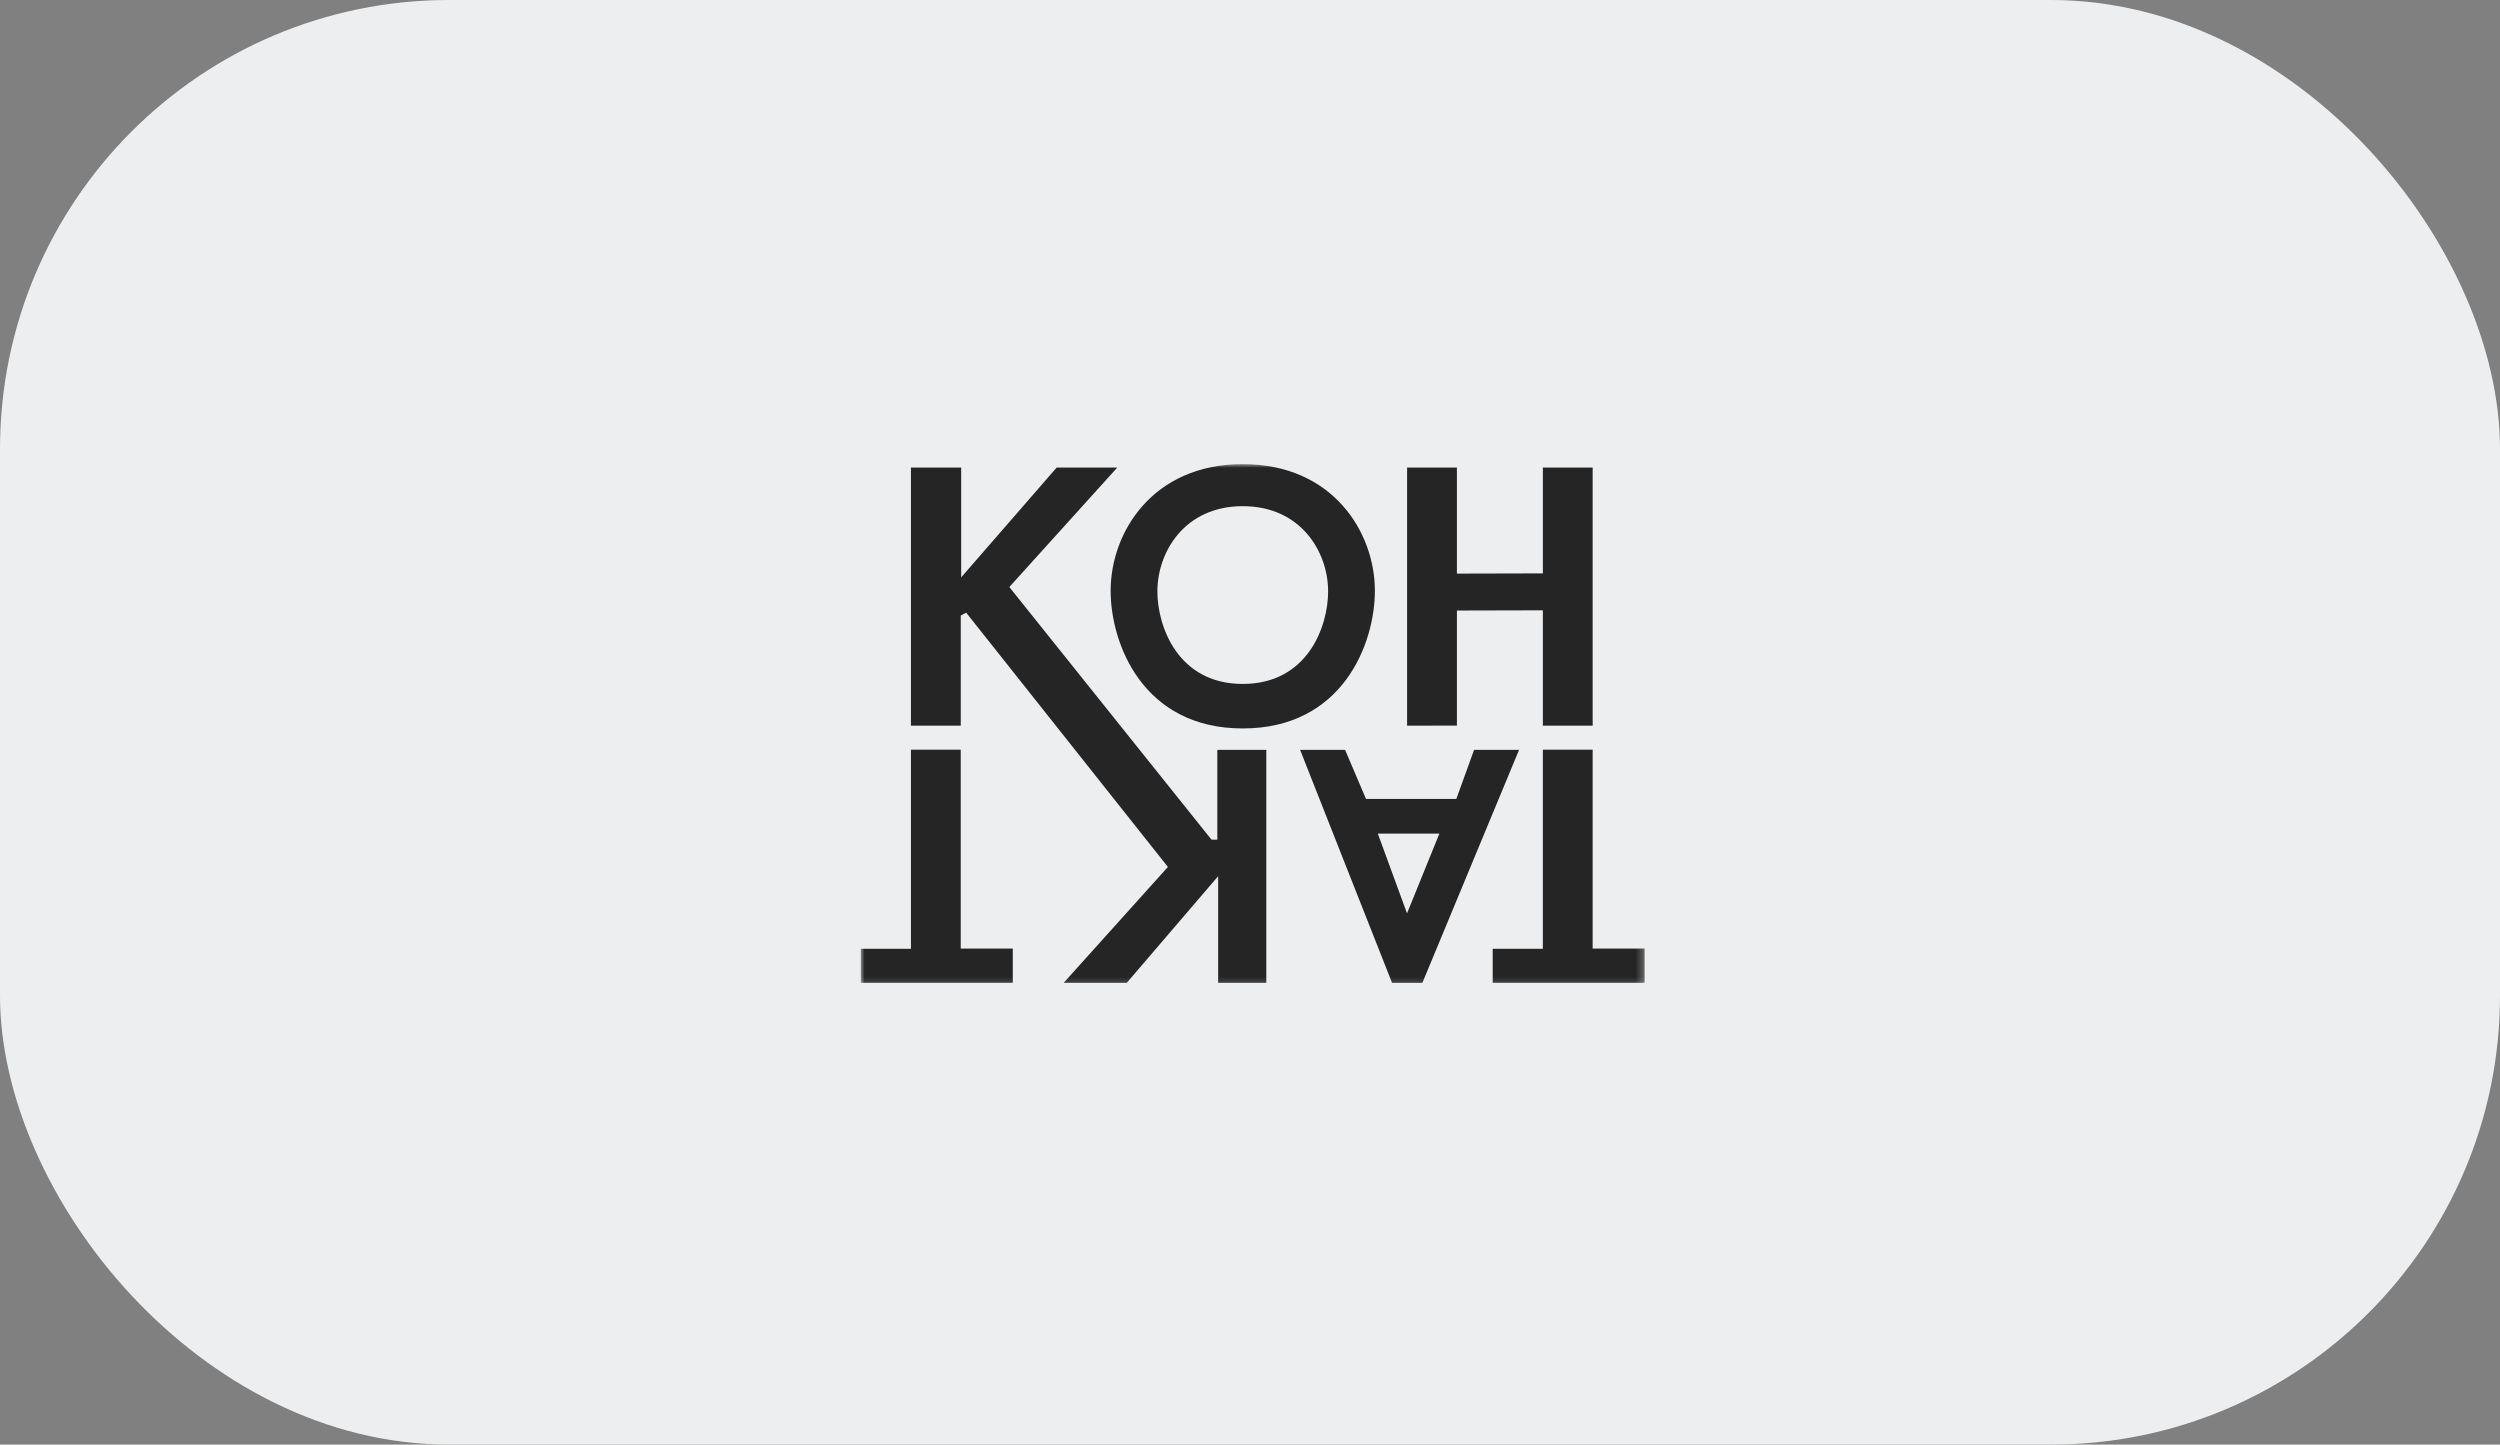
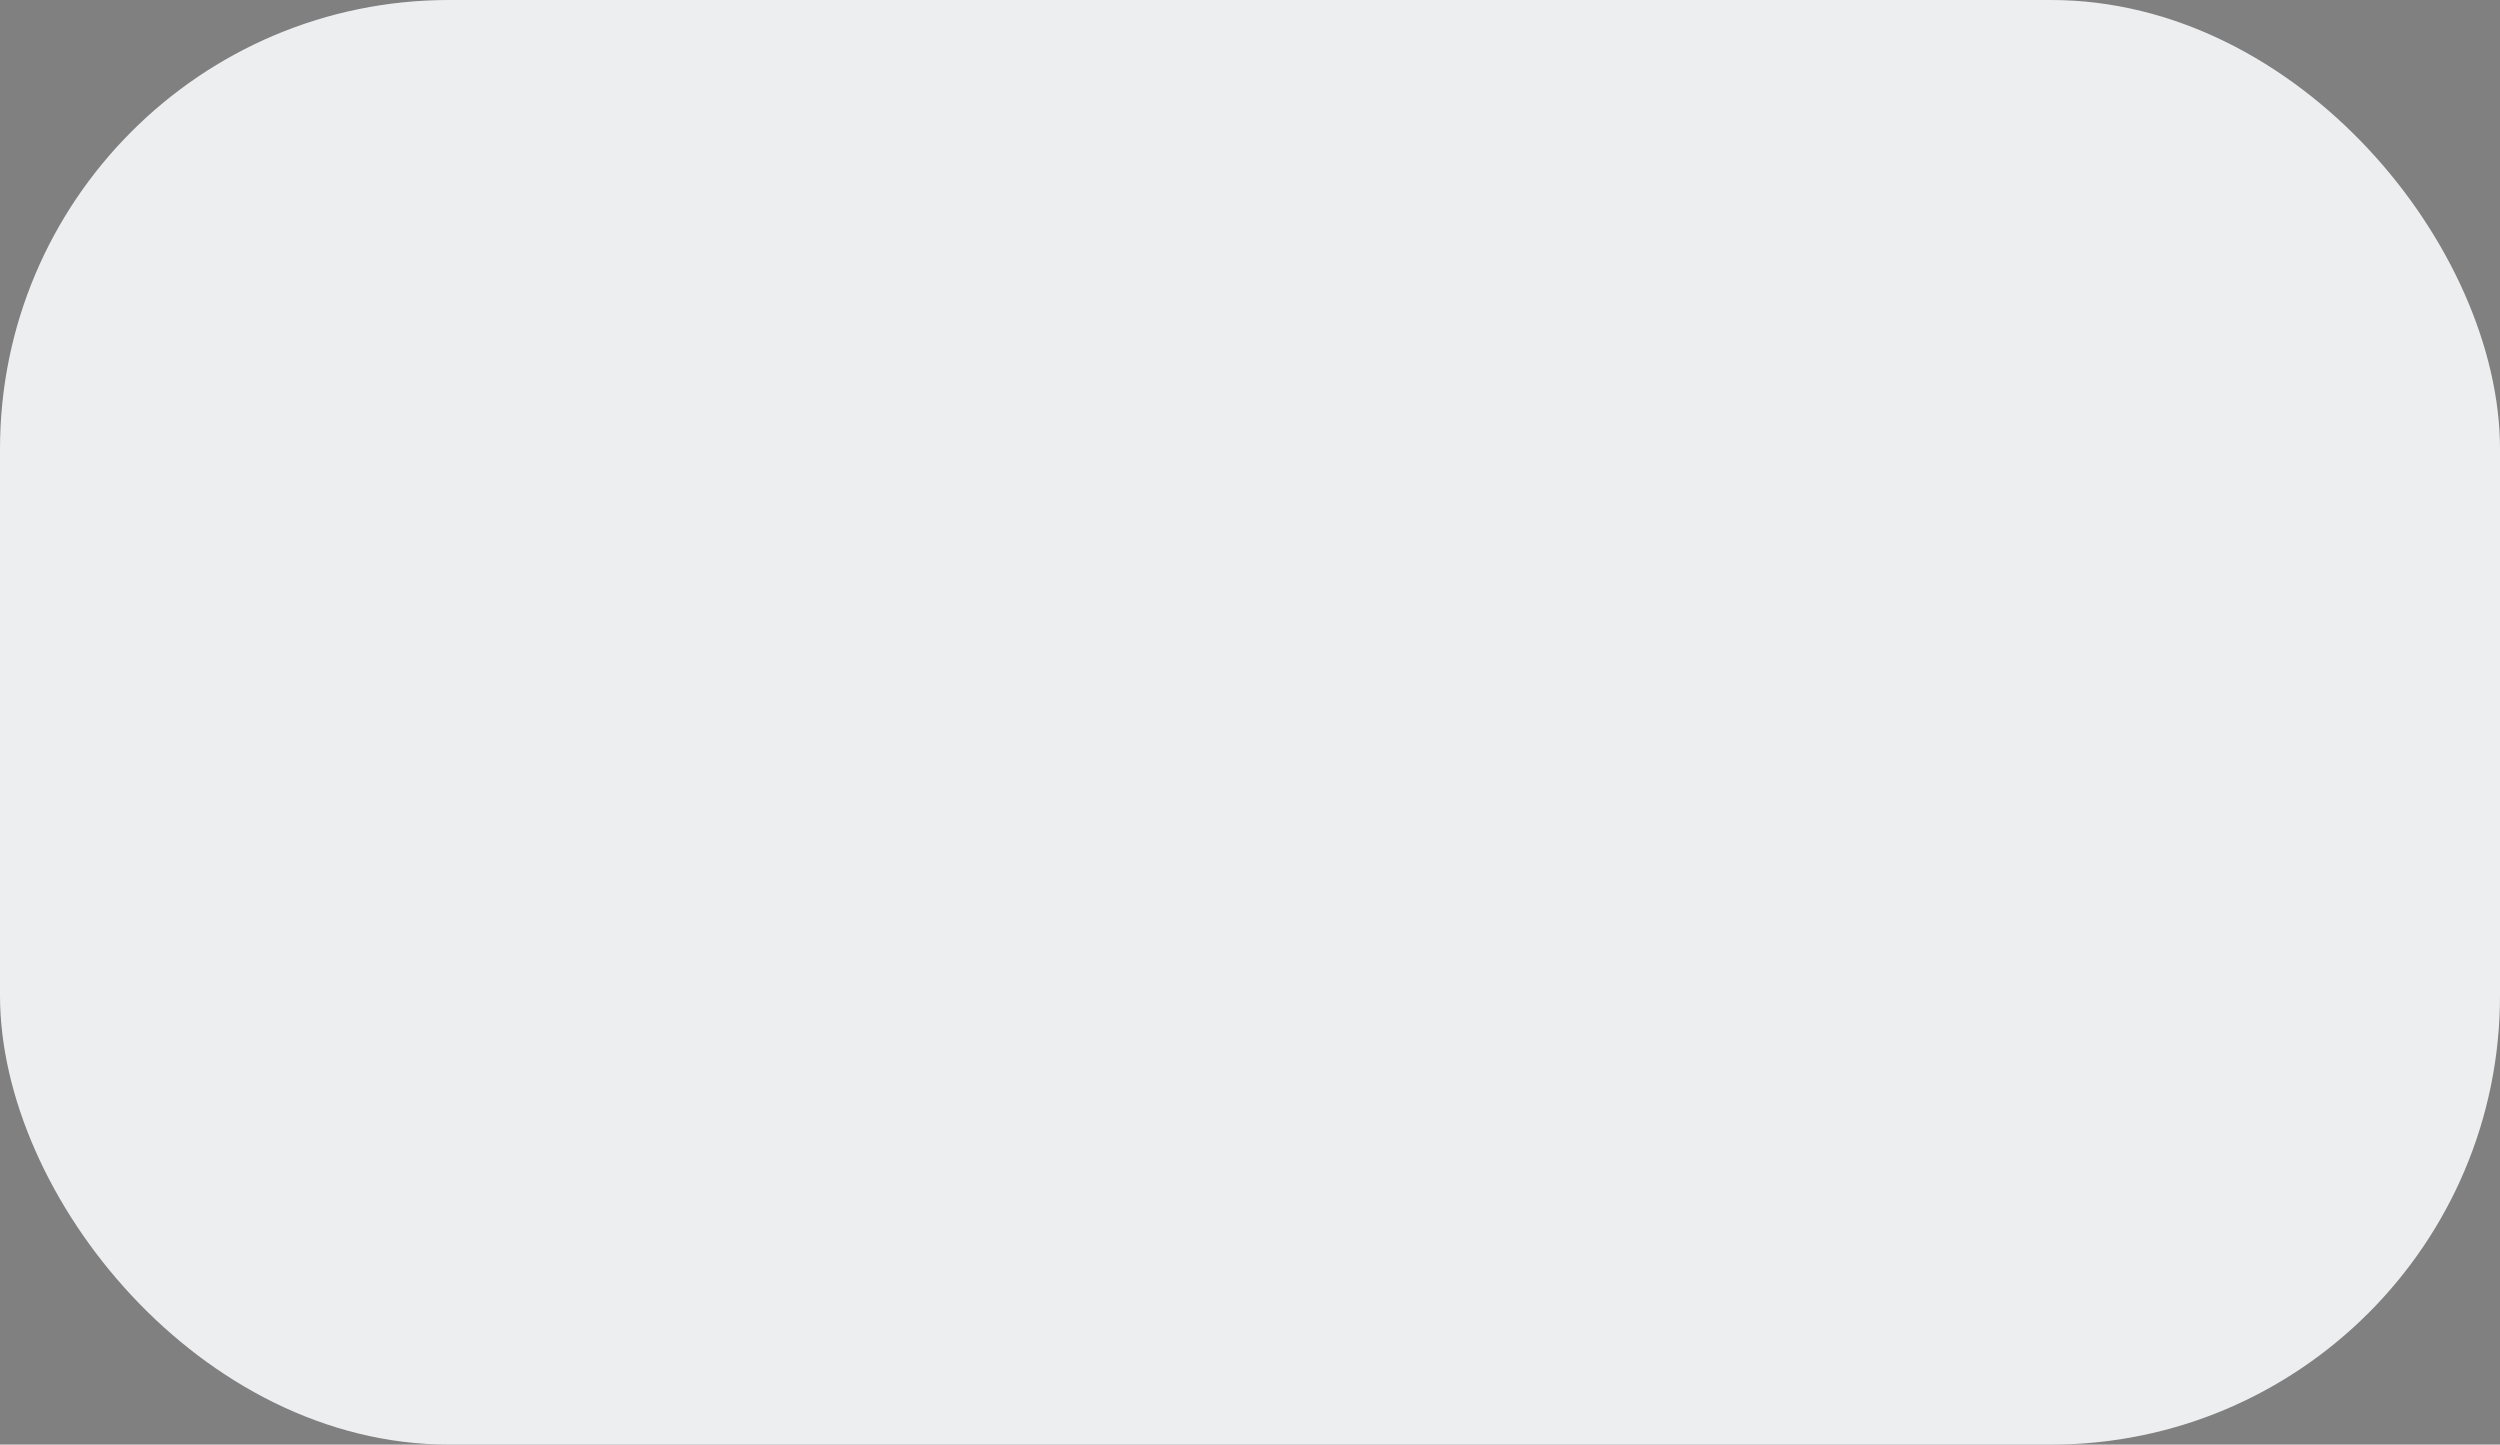
<svg xmlns="http://www.w3.org/2000/svg" width="334" height="193" viewBox="0 0 334 193" fill="none">
  <rect x="0" y="0" width="334" height="193" fill="#808080" stroke="none" />
  <rect width="334" height="193" rx="60" fill="#EDEEF0" />
  <mask id="mask0_106_725" style="mask-type:luminance" maskUnits="userSpaceOnUse" x="115" y="62" width="105" height="70">
-     <path d="M219.75 62H115V131.833H219.75V62Z" fill="white" />
-   </mask>
+     </mask>
  <g mask="url(#mask0_106_725)">
-     <path d="M166.033 62.005C153.971 62.005 148.381 71.14 148.381 78.927C148.381 85.978 152.676 97.321 166.033 97.321C179.389 97.321 183.685 85.978 183.685 78.927C183.684 71.14 178.094 62.005 166.033 62.005ZM166.033 91.374C157.404 91.374 154.628 83.746 154.628 79.005C154.628 73.769 158.24 67.625 166.033 67.625C173.826 67.625 177.437 73.769 177.437 79.005C177.437 83.746 174.662 91.374 166.033 91.374Z" fill="#252525" />
    <path d="M187.988 62.464V96.951L194.643 96.939V81.567L206.127 81.538V96.945H212.78V67.012V62.465H206.127V76.604L194.643 76.633V62.464H187.988Z" fill="#252525" />
-     <path d="M115 131.299V126.758H121.701V100.156H128.354V126.729H135.308V131.299H115Z" fill="#252525" />
-     <path d="M199.424 131.299V126.758H206.125V100.156H212.777V126.729H219.732V131.299H199.424Z" fill="#252525" />
    <path d="M196.938 100.179L194.566 106.734H182.496L179.702 100.179H173.693L185.975 131.298H190.034L202.949 100.179H196.938ZM187.978 122.026L184.077 111.369H192.301L187.978 122.026Z" fill="#252525" />
    <path d="M162.633 100.18V112.18H161.857L134.846 78.427L149.267 62.466H141.169L128.412 77.138V62.466H121.701V67.013V96.945H128.357V82.241L129.078 81.847L156.033 115.824L142.112 131.299H150.542L162.744 117.058V131.299H169.178V126.751V100.18H162.633Z" fill="#252525" />
  </g>
</svg>